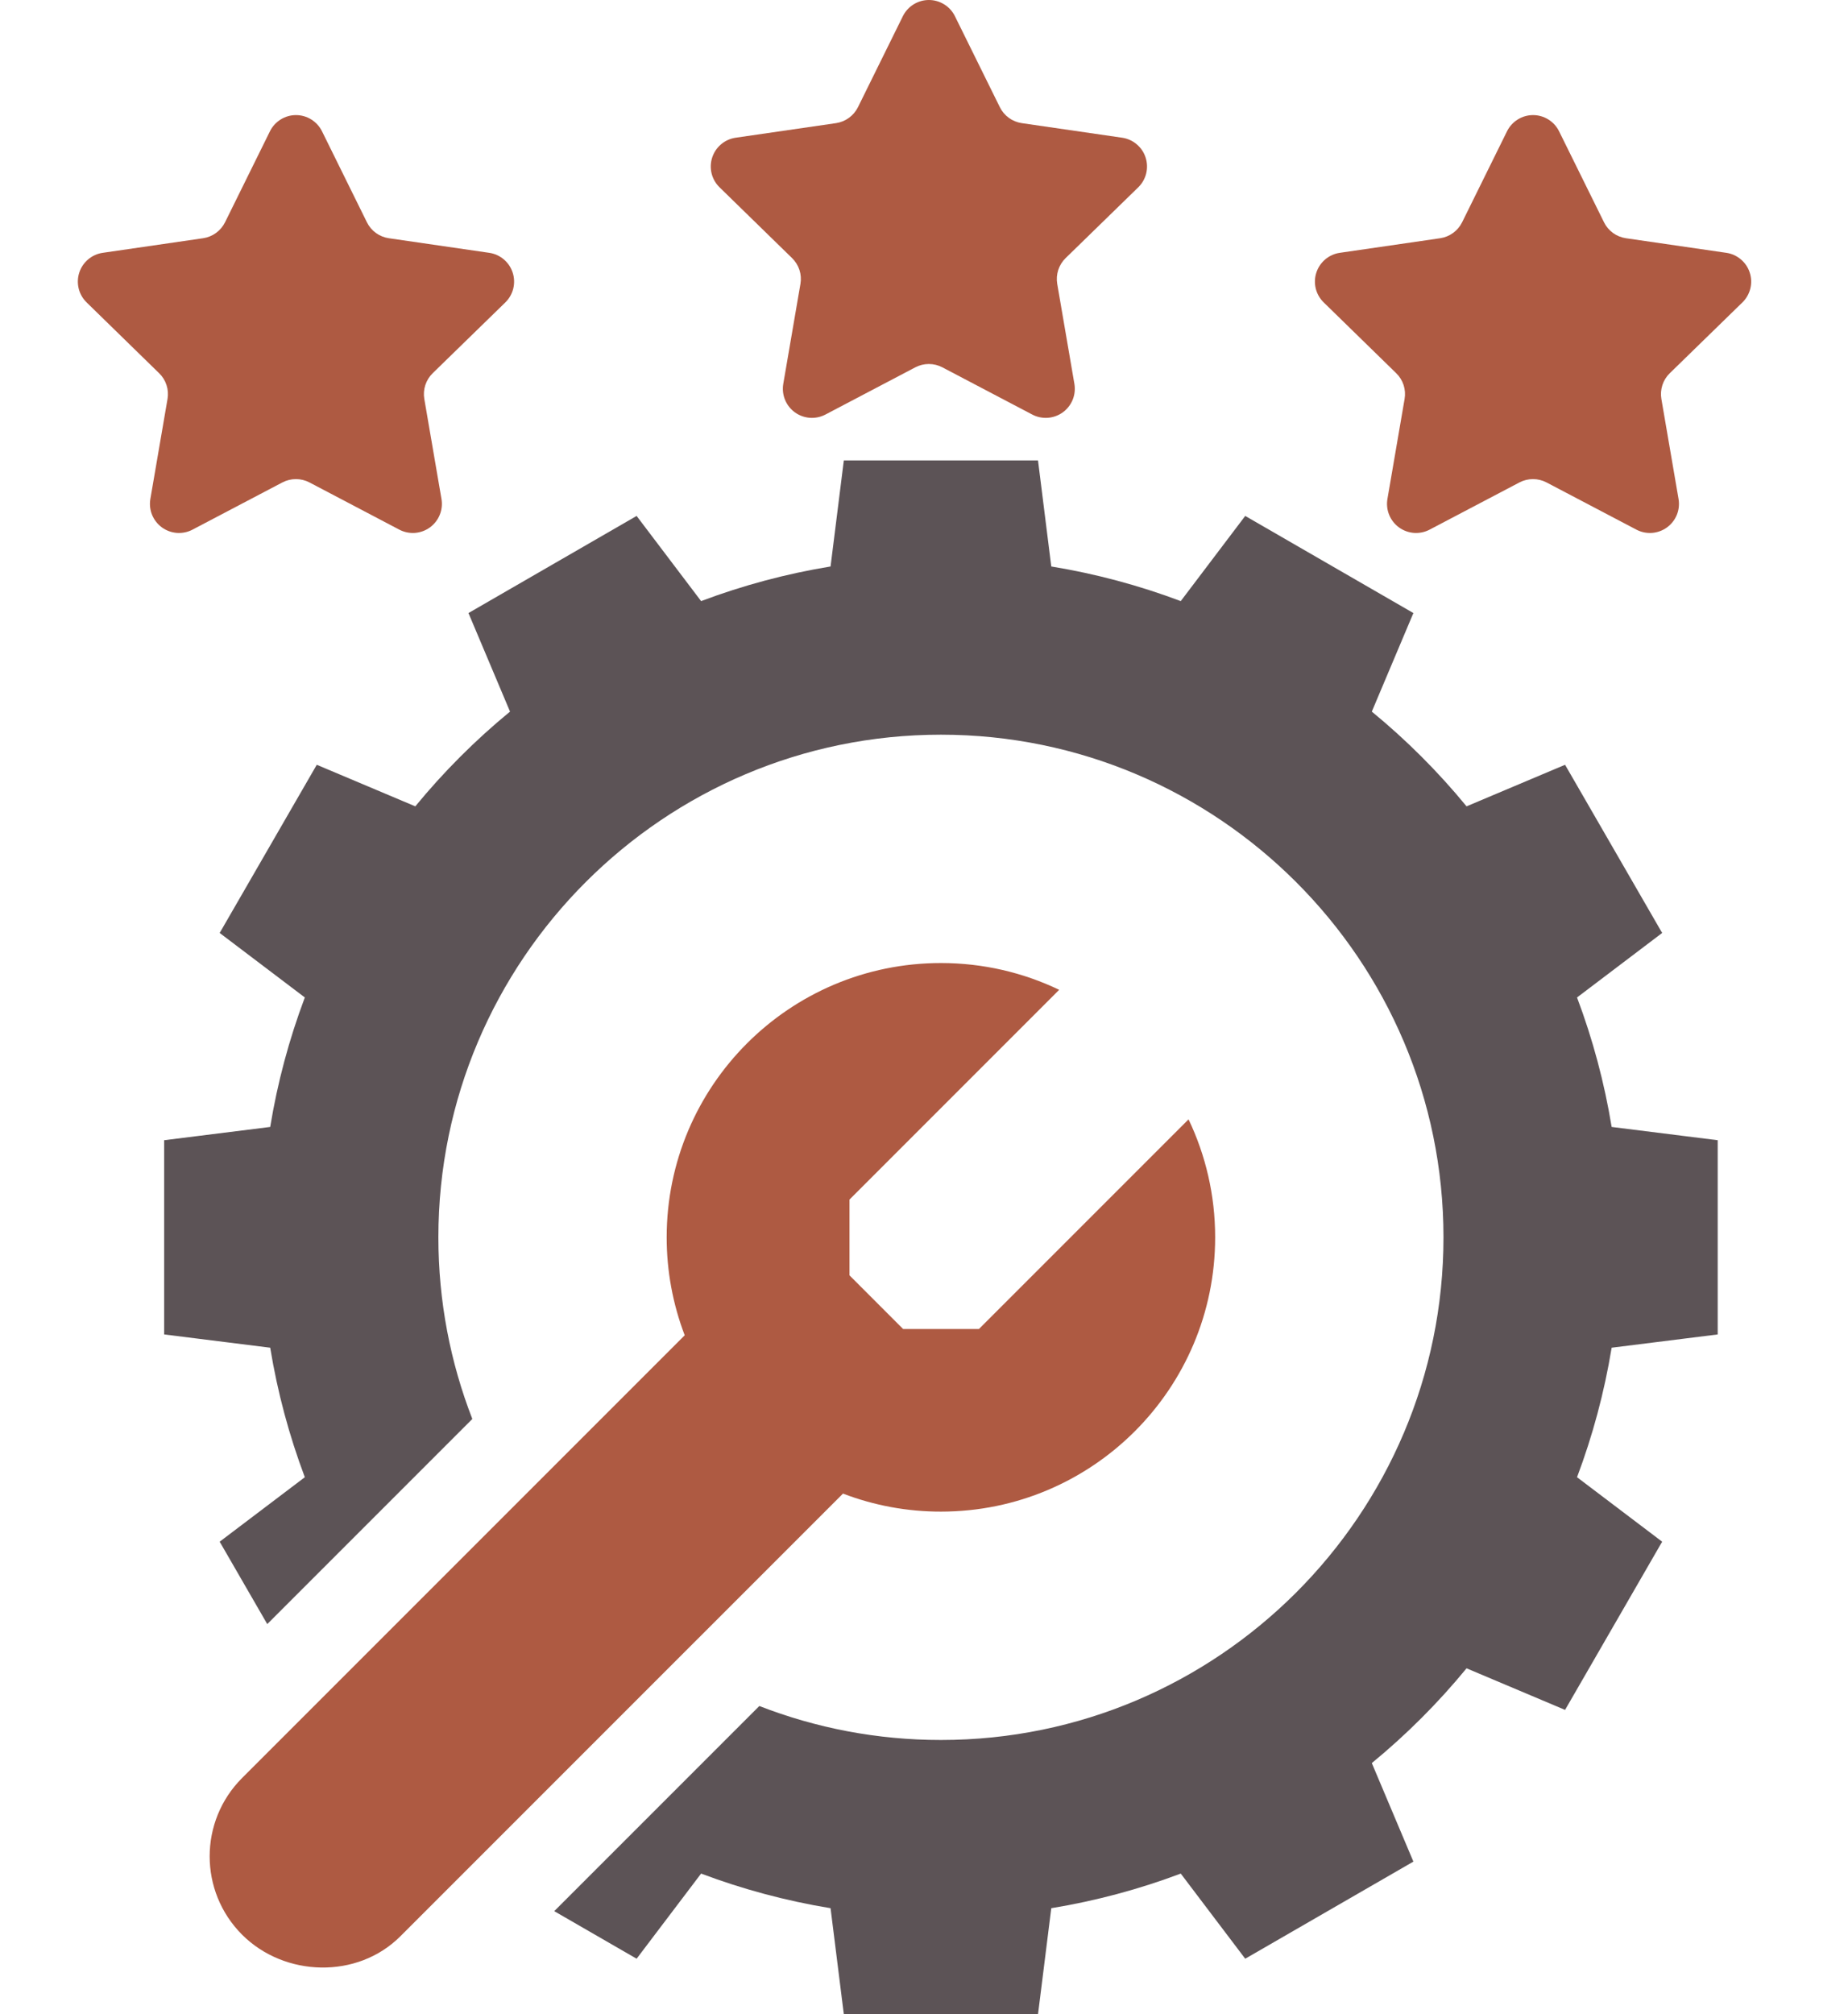
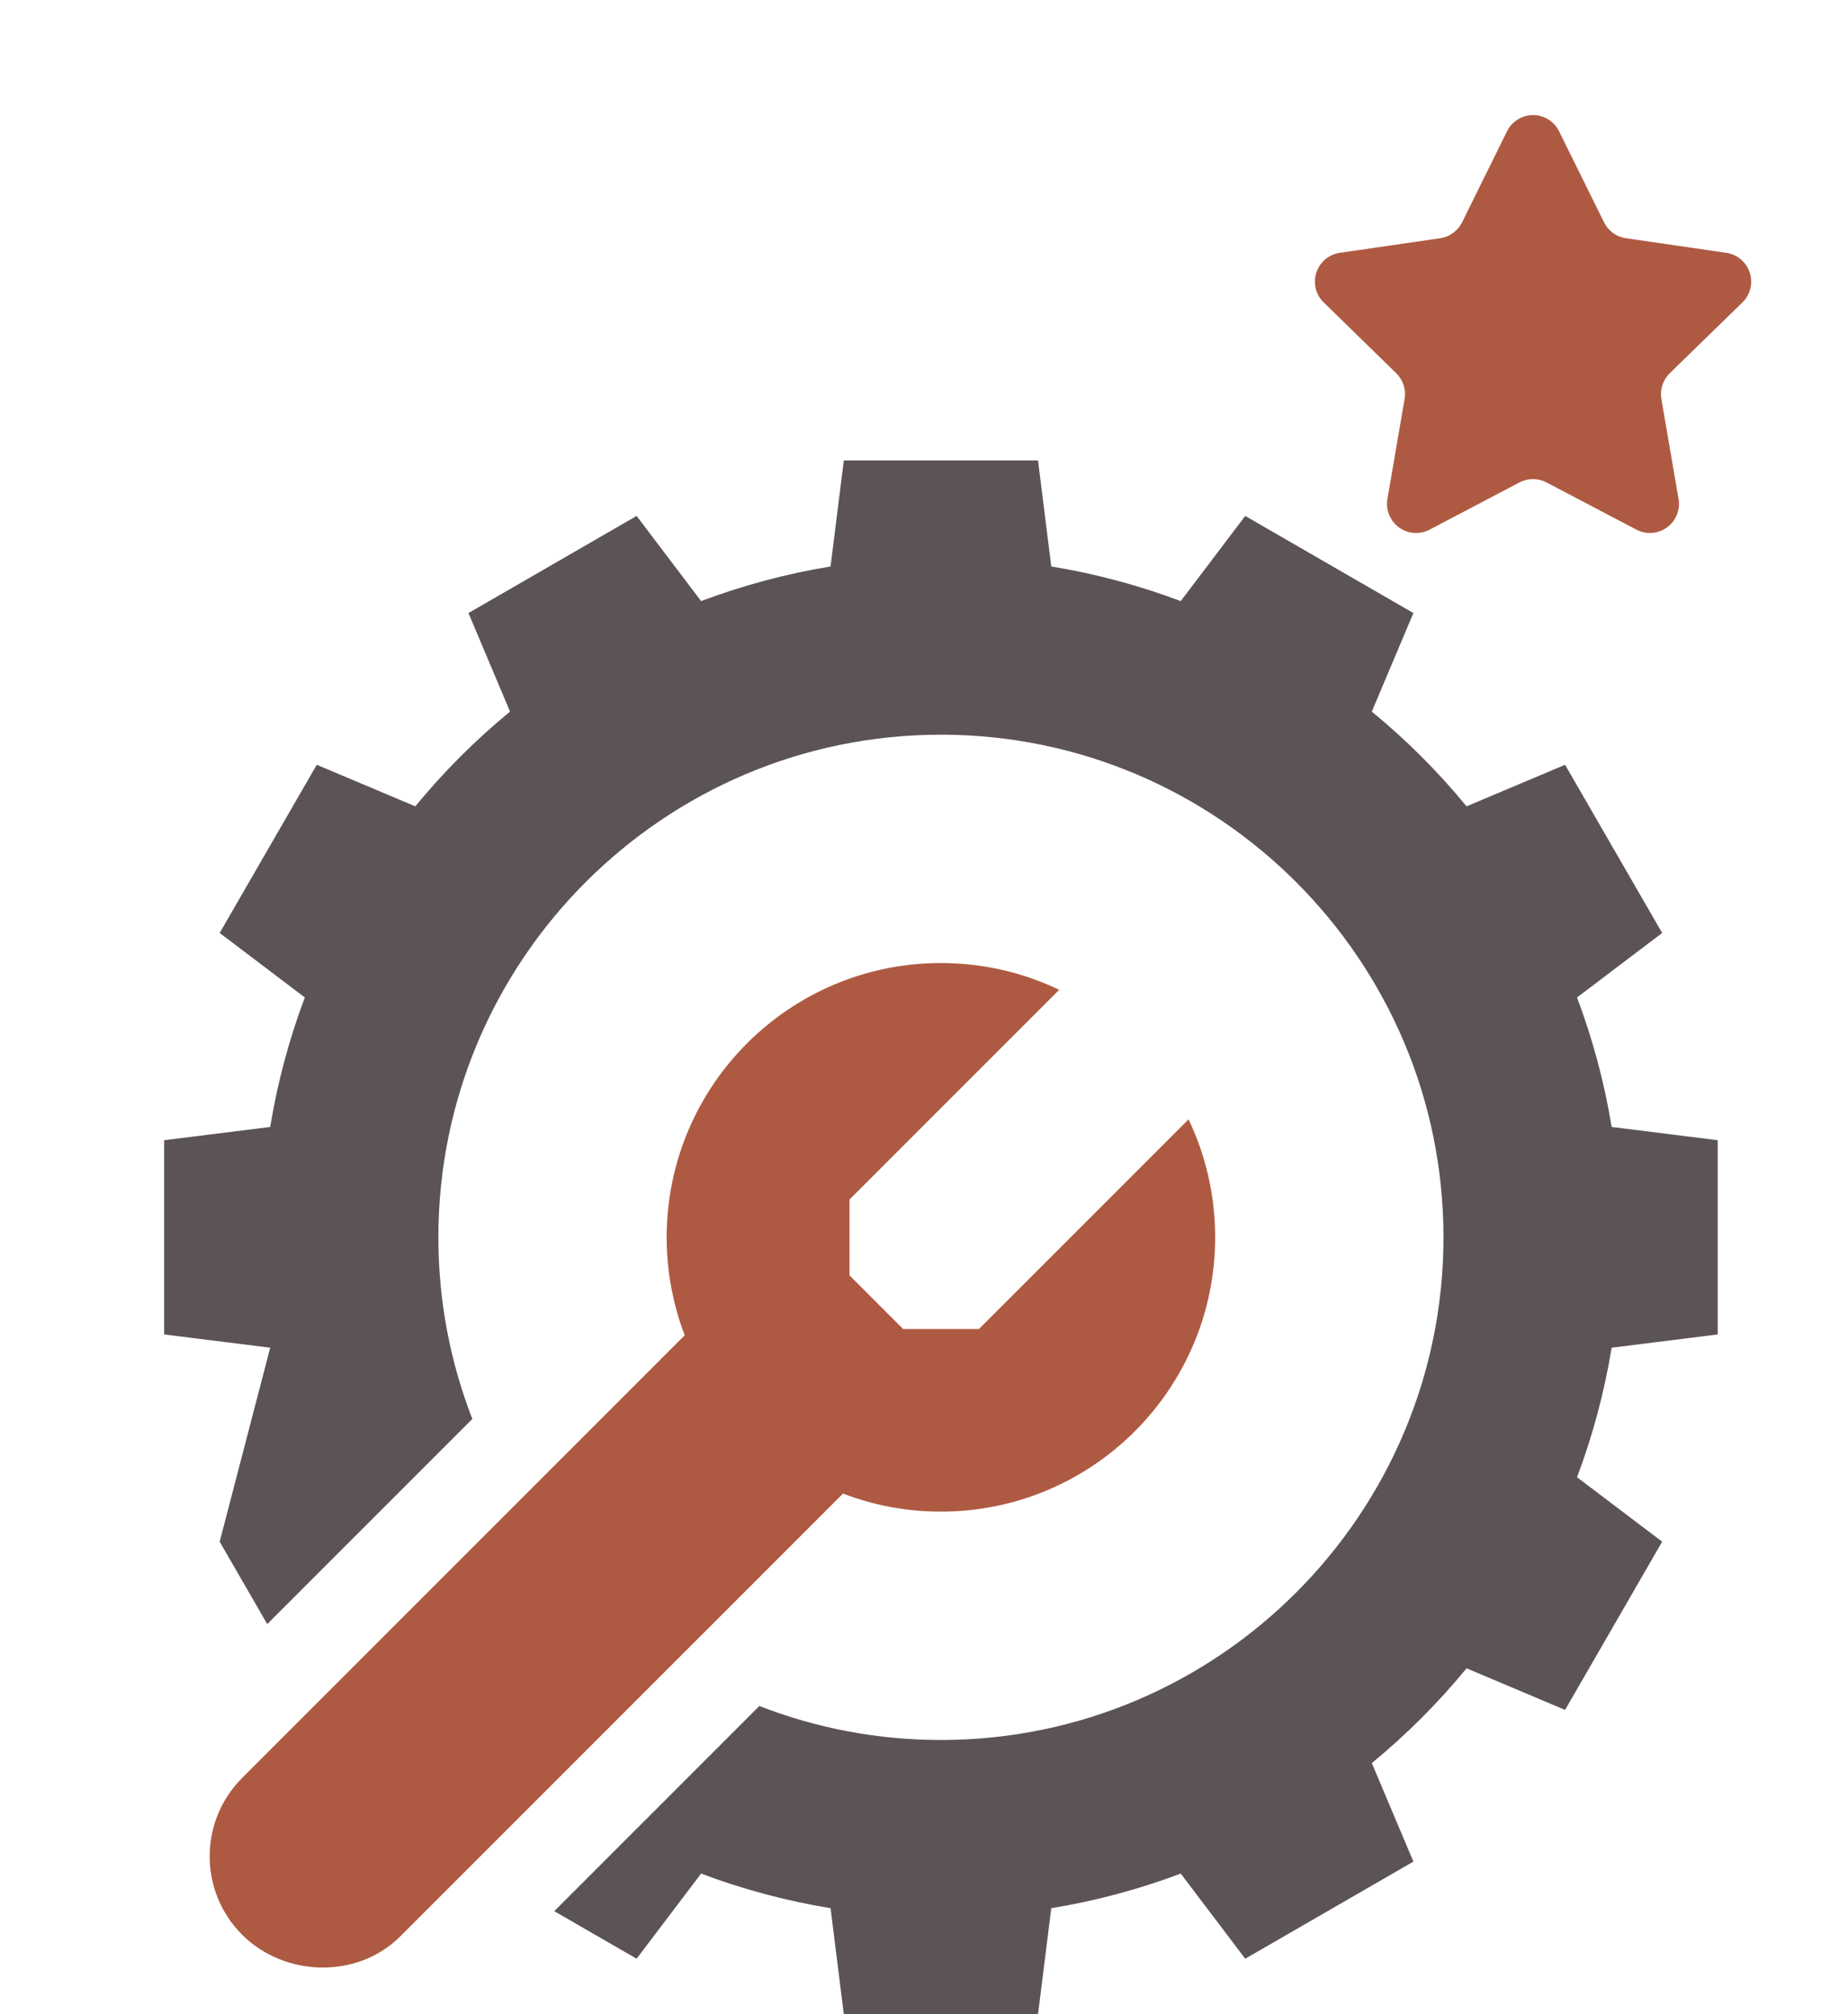
<svg xmlns="http://www.w3.org/2000/svg" width="78" height="85" viewBox="0 0 78 85" fill="none">
  <path d="M10.219 81.643C12.007 83.43 15.082 83.527 16.899 81.709L35.581 63.028C36.9 63.533 38.301 63.791 39.714 63.789C46.106 63.789 51.289 58.606 51.289 52.214C51.289 50.431 50.886 48.744 50.166 47.236L41.319 56.083H38.118L35.856 53.819V50.62L44.706 41.769C43.195 41.045 41.502 40.639 39.714 40.639C33.322 40.639 28.139 45.822 28.139 52.214C28.138 53.627 28.396 55.028 28.9 56.348L10.219 75.029C8.393 76.856 8.393 79.816 10.219 81.643Z" fill="#AE5A42" />
-   <path d="M72.5 56.312V48.116L68.024 47.556C67.719 45.691 67.229 43.861 66.563 42.092L70.156 39.37L66.058 32.273L61.9 34.027C60.701 32.567 59.362 31.228 57.901 30.029L59.656 25.87L52.558 21.772L49.837 25.366C48.068 24.7 46.237 24.21 44.372 23.905L43.812 19.429H35.616L35.056 23.905C33.191 24.21 31.36 24.7 29.592 25.366L26.87 21.772L19.773 25.87L21.527 30.029C20.067 31.228 18.728 32.567 17.529 34.027L13.37 32.273L9.272 39.37L12.866 42.092C12.2 43.861 11.71 45.691 11.405 47.556L6.929 48.116V56.312L11.405 56.872C11.714 58.763 12.208 60.59 12.866 62.337L9.272 65.058L11.28 68.535L19.936 59.879C19.011 57.5 18.503 54.916 18.503 52.214C18.503 40.518 28.018 31.003 39.714 31.003C51.41 31.003 60.926 40.518 60.926 52.214C60.926 63.91 51.41 73.426 39.714 73.426C37.013 73.426 34.429 72.917 32.05 71.992L23.393 80.649L26.87 82.656L29.592 79.063C31.339 79.721 33.166 80.214 35.056 80.524L35.616 85H43.812L44.372 80.524C46.263 80.214 48.09 79.721 49.837 79.063L52.558 82.656L59.656 78.558L57.901 74.4C59.361 73.201 60.701 71.861 61.9 70.401L66.058 72.156L70.156 65.058L66.563 62.337C67.221 60.59 67.714 58.763 68.024 56.872L72.5 56.312Z" fill="#5C5356" />
-   <path d="M13.591 5.54L15.487 9.381C15.575 9.56 15.705 9.714 15.866 9.831C16.027 9.948 16.215 10.024 16.412 10.053L20.651 10.669C20.877 10.702 21.09 10.798 21.264 10.946C21.439 11.093 21.568 11.286 21.639 11.504C21.71 11.721 21.718 11.954 21.664 12.176C21.609 12.398 21.494 12.6 21.331 12.76L18.262 15.75C18.12 15.889 18.014 16.06 17.952 16.249C17.89 16.438 17.876 16.639 17.909 16.835L18.634 21.058C18.672 21.283 18.647 21.515 18.56 21.727C18.474 21.939 18.33 22.122 18.145 22.257C17.96 22.391 17.741 22.471 17.513 22.488C17.284 22.504 17.056 22.457 16.853 22.35L13.061 20.358C12.884 20.266 12.689 20.218 12.49 20.218C12.291 20.218 12.095 20.266 11.919 20.358L8.126 22.35C7.924 22.457 7.695 22.504 7.467 22.488C7.239 22.471 7.02 22.391 6.835 22.257C6.65 22.122 6.506 21.939 6.419 21.727C6.333 21.515 6.308 21.283 6.346 21.058L7.071 16.835C7.105 16.639 7.09 16.438 7.028 16.249C6.967 16.059 6.86 15.888 6.717 15.75L3.654 12.76C3.491 12.6 3.376 12.398 3.321 12.176C3.267 11.954 3.275 11.721 3.346 11.504C3.416 11.286 3.546 11.093 3.721 10.946C3.895 10.798 4.107 10.702 4.334 10.669L8.573 10.053C8.77 10.024 8.957 9.947 9.118 9.83C9.279 9.713 9.409 9.559 9.498 9.381L11.394 5.54C11.495 5.335 11.652 5.163 11.846 5.042C12.04 4.921 12.264 4.857 12.492 4.857C12.721 4.857 12.945 4.921 13.139 5.042C13.333 5.163 13.49 5.335 13.591 5.54Z" fill="#AE5A42" />
-   <path d="M40.305 0.683L42.202 4.524C42.29 4.702 42.42 4.857 42.581 4.974C42.742 5.091 42.929 5.167 43.126 5.196L47.366 5.812C47.592 5.845 47.804 5.941 47.978 6.089C48.153 6.236 48.283 6.429 48.353 6.647C48.424 6.864 48.432 7.097 48.378 7.319C48.324 7.54 48.208 7.743 48.045 7.903L44.977 10.892C44.834 11.031 44.728 11.203 44.666 11.392C44.605 11.581 44.59 11.782 44.623 11.978L45.348 16.2C45.386 16.426 45.361 16.658 45.275 16.87C45.188 17.082 45.044 17.265 44.859 17.4C44.674 17.534 44.455 17.614 44.227 17.631C43.999 17.647 43.77 17.6 43.568 17.493L39.775 15.501C39.599 15.409 39.403 15.361 39.204 15.361C39.005 15.361 38.81 15.409 38.633 15.501L34.841 17.493C34.638 17.6 34.41 17.647 34.181 17.631C33.953 17.614 33.734 17.534 33.549 17.4C33.364 17.265 33.22 17.082 33.134 16.87C33.047 16.658 33.022 16.426 33.06 16.2L33.785 11.978C33.819 11.782 33.804 11.581 33.743 11.392C33.681 11.202 33.574 11.031 33.432 10.892L30.369 7.903C30.205 7.743 30.09 7.54 30.035 7.319C29.981 7.097 29.989 6.864 30.06 6.647C30.131 6.429 30.261 6.236 30.435 6.089C30.61 5.941 30.822 5.845 31.048 5.812L35.288 5.196C35.484 5.167 35.671 5.09 35.832 4.973C35.993 4.856 36.123 4.702 36.212 4.524L38.108 0.683C38.209 0.478 38.366 0.305 38.56 0.185C38.754 0.064 38.978 0 39.207 0C39.435 0 39.659 0.064 39.853 0.185C40.048 0.305 40.204 0.478 40.305 0.683Z" fill="#AE5A42" />
+   <path d="M72.5 56.312V48.116L68.024 47.556C67.719 45.691 67.229 43.861 66.563 42.092L70.156 39.37L66.058 32.273L61.9 34.027C60.701 32.567 59.362 31.228 57.901 30.029L59.656 25.87L52.558 21.772L49.837 25.366C48.068 24.7 46.237 24.21 44.372 23.905L43.812 19.429H35.616L35.056 23.905C33.191 24.21 31.36 24.7 29.592 25.366L26.87 21.772L19.773 25.87L21.527 30.029C20.067 31.228 18.728 32.567 17.529 34.027L13.37 32.273L9.272 39.37L12.866 42.092C12.2 43.861 11.71 45.691 11.405 47.556L6.929 48.116V56.312L11.405 56.872L9.272 65.058L11.28 68.535L19.936 59.879C19.011 57.5 18.503 54.916 18.503 52.214C18.503 40.518 28.018 31.003 39.714 31.003C51.41 31.003 60.926 40.518 60.926 52.214C60.926 63.91 51.41 73.426 39.714 73.426C37.013 73.426 34.429 72.917 32.05 71.992L23.393 80.649L26.87 82.656L29.592 79.063C31.339 79.721 33.166 80.214 35.056 80.524L35.616 85H43.812L44.372 80.524C46.263 80.214 48.09 79.721 49.837 79.063L52.558 82.656L59.656 78.558L57.901 74.4C59.361 73.201 60.701 71.861 61.9 70.401L66.058 72.156L70.156 65.058L66.563 62.337C67.221 60.59 67.714 58.763 68.024 56.872L72.5 56.312Z" fill="#5C5356" />
  <path d="M65.805 5.54L67.702 9.381C67.79 9.56 67.92 9.714 68.081 9.831C68.242 9.948 68.429 10.024 68.626 10.053L72.866 10.669C73.092 10.702 73.304 10.798 73.478 10.946C73.653 11.093 73.783 11.286 73.853 11.504C73.924 11.721 73.933 11.954 73.878 12.176C73.823 12.398 73.708 12.6 73.545 12.76L70.477 15.75C70.334 15.889 70.228 16.06 70.166 16.249C70.105 16.438 70.09 16.639 70.123 16.835L70.848 21.058C70.886 21.283 70.861 21.515 70.775 21.727C70.688 21.939 70.544 22.122 70.359 22.257C70.174 22.391 69.955 22.471 69.727 22.488C69.499 22.504 69.27 22.457 69.068 22.35L65.275 20.358C65.099 20.266 64.903 20.218 64.704 20.218C64.505 20.218 64.31 20.266 64.133 20.358L60.341 22.35C60.138 22.457 59.91 22.504 59.681 22.488C59.453 22.471 59.234 22.391 59.049 22.257C58.864 22.122 58.72 21.939 58.634 21.727C58.547 21.515 58.522 21.283 58.56 21.058L59.285 16.835C59.319 16.639 59.304 16.438 59.243 16.249C59.181 16.059 59.074 15.888 58.932 15.75L55.869 12.76C55.705 12.6 55.59 12.398 55.535 12.176C55.481 11.954 55.489 11.721 55.56 11.504C55.631 11.286 55.761 11.093 55.935 10.946C56.11 10.798 56.322 10.702 56.548 10.669L60.788 10.053C60.984 10.024 61.171 9.947 61.332 9.83C61.493 9.713 61.623 9.559 61.712 9.381L63.608 5.54C63.709 5.335 63.866 5.163 64.06 5.042C64.254 4.921 64.478 4.857 64.707 4.857C64.935 4.857 65.159 4.921 65.353 5.042C65.548 5.163 65.704 5.335 65.805 5.54Z" fill="#AE5A42" />
</svg>